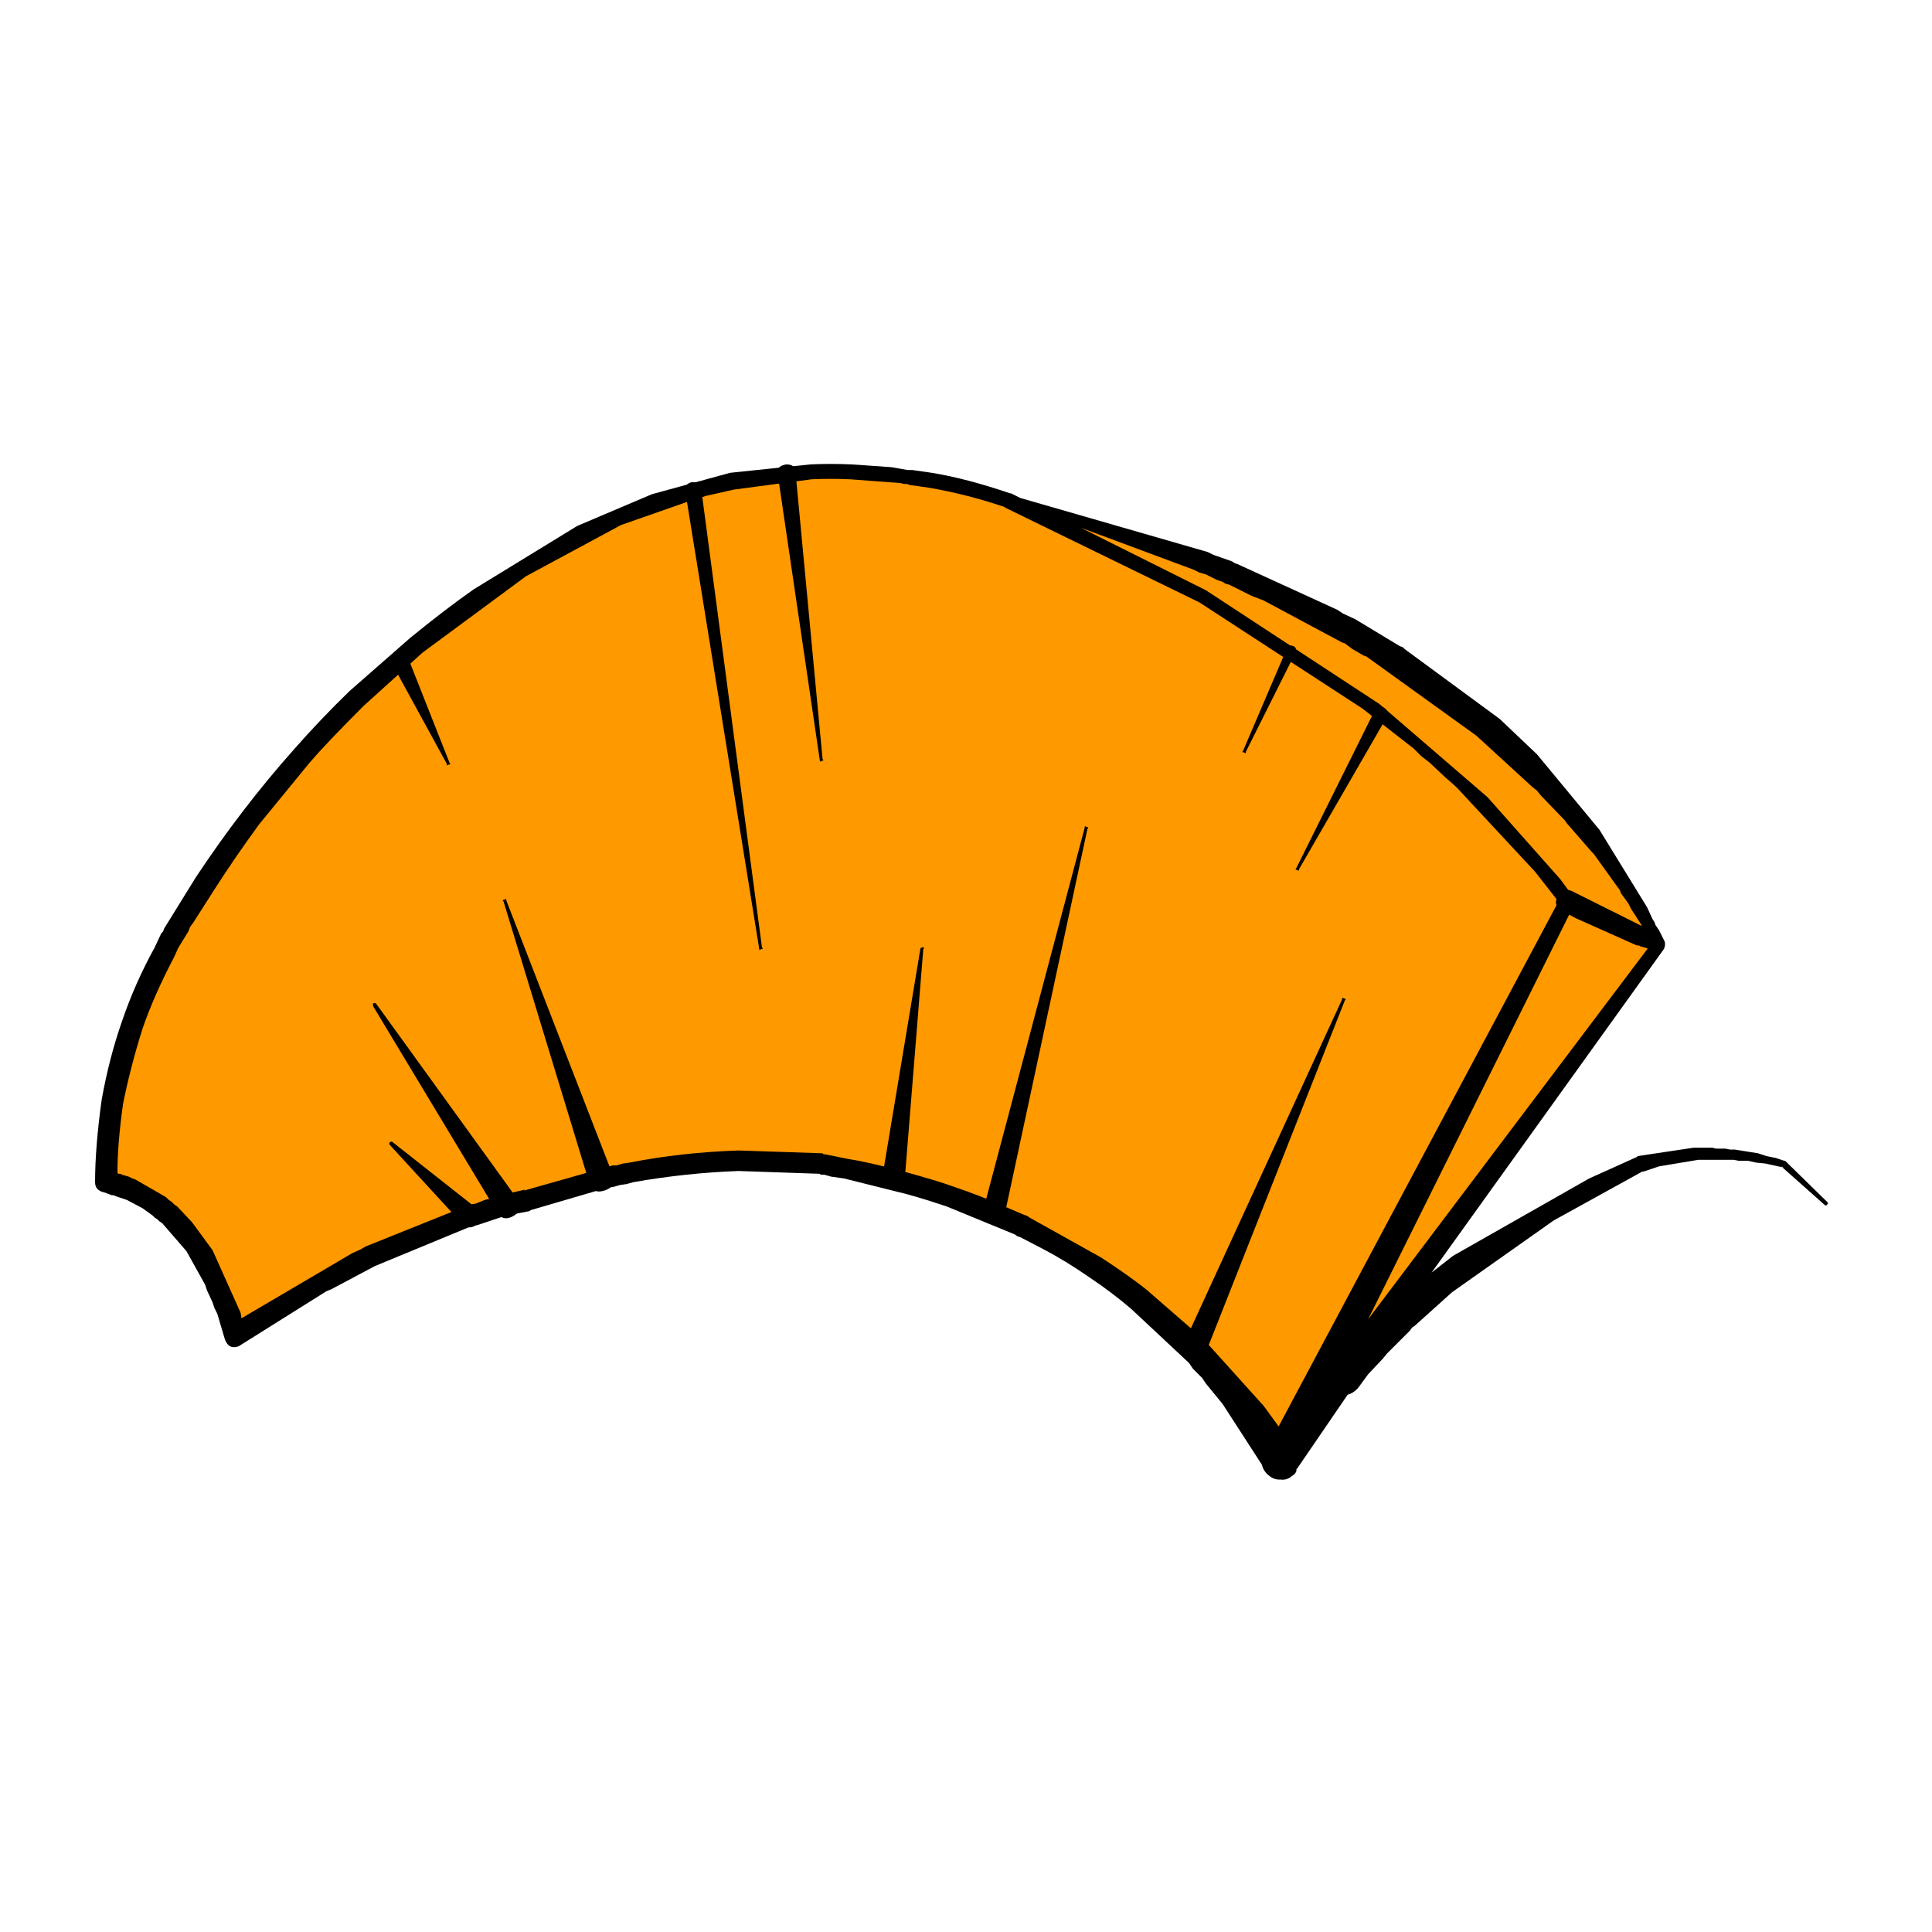
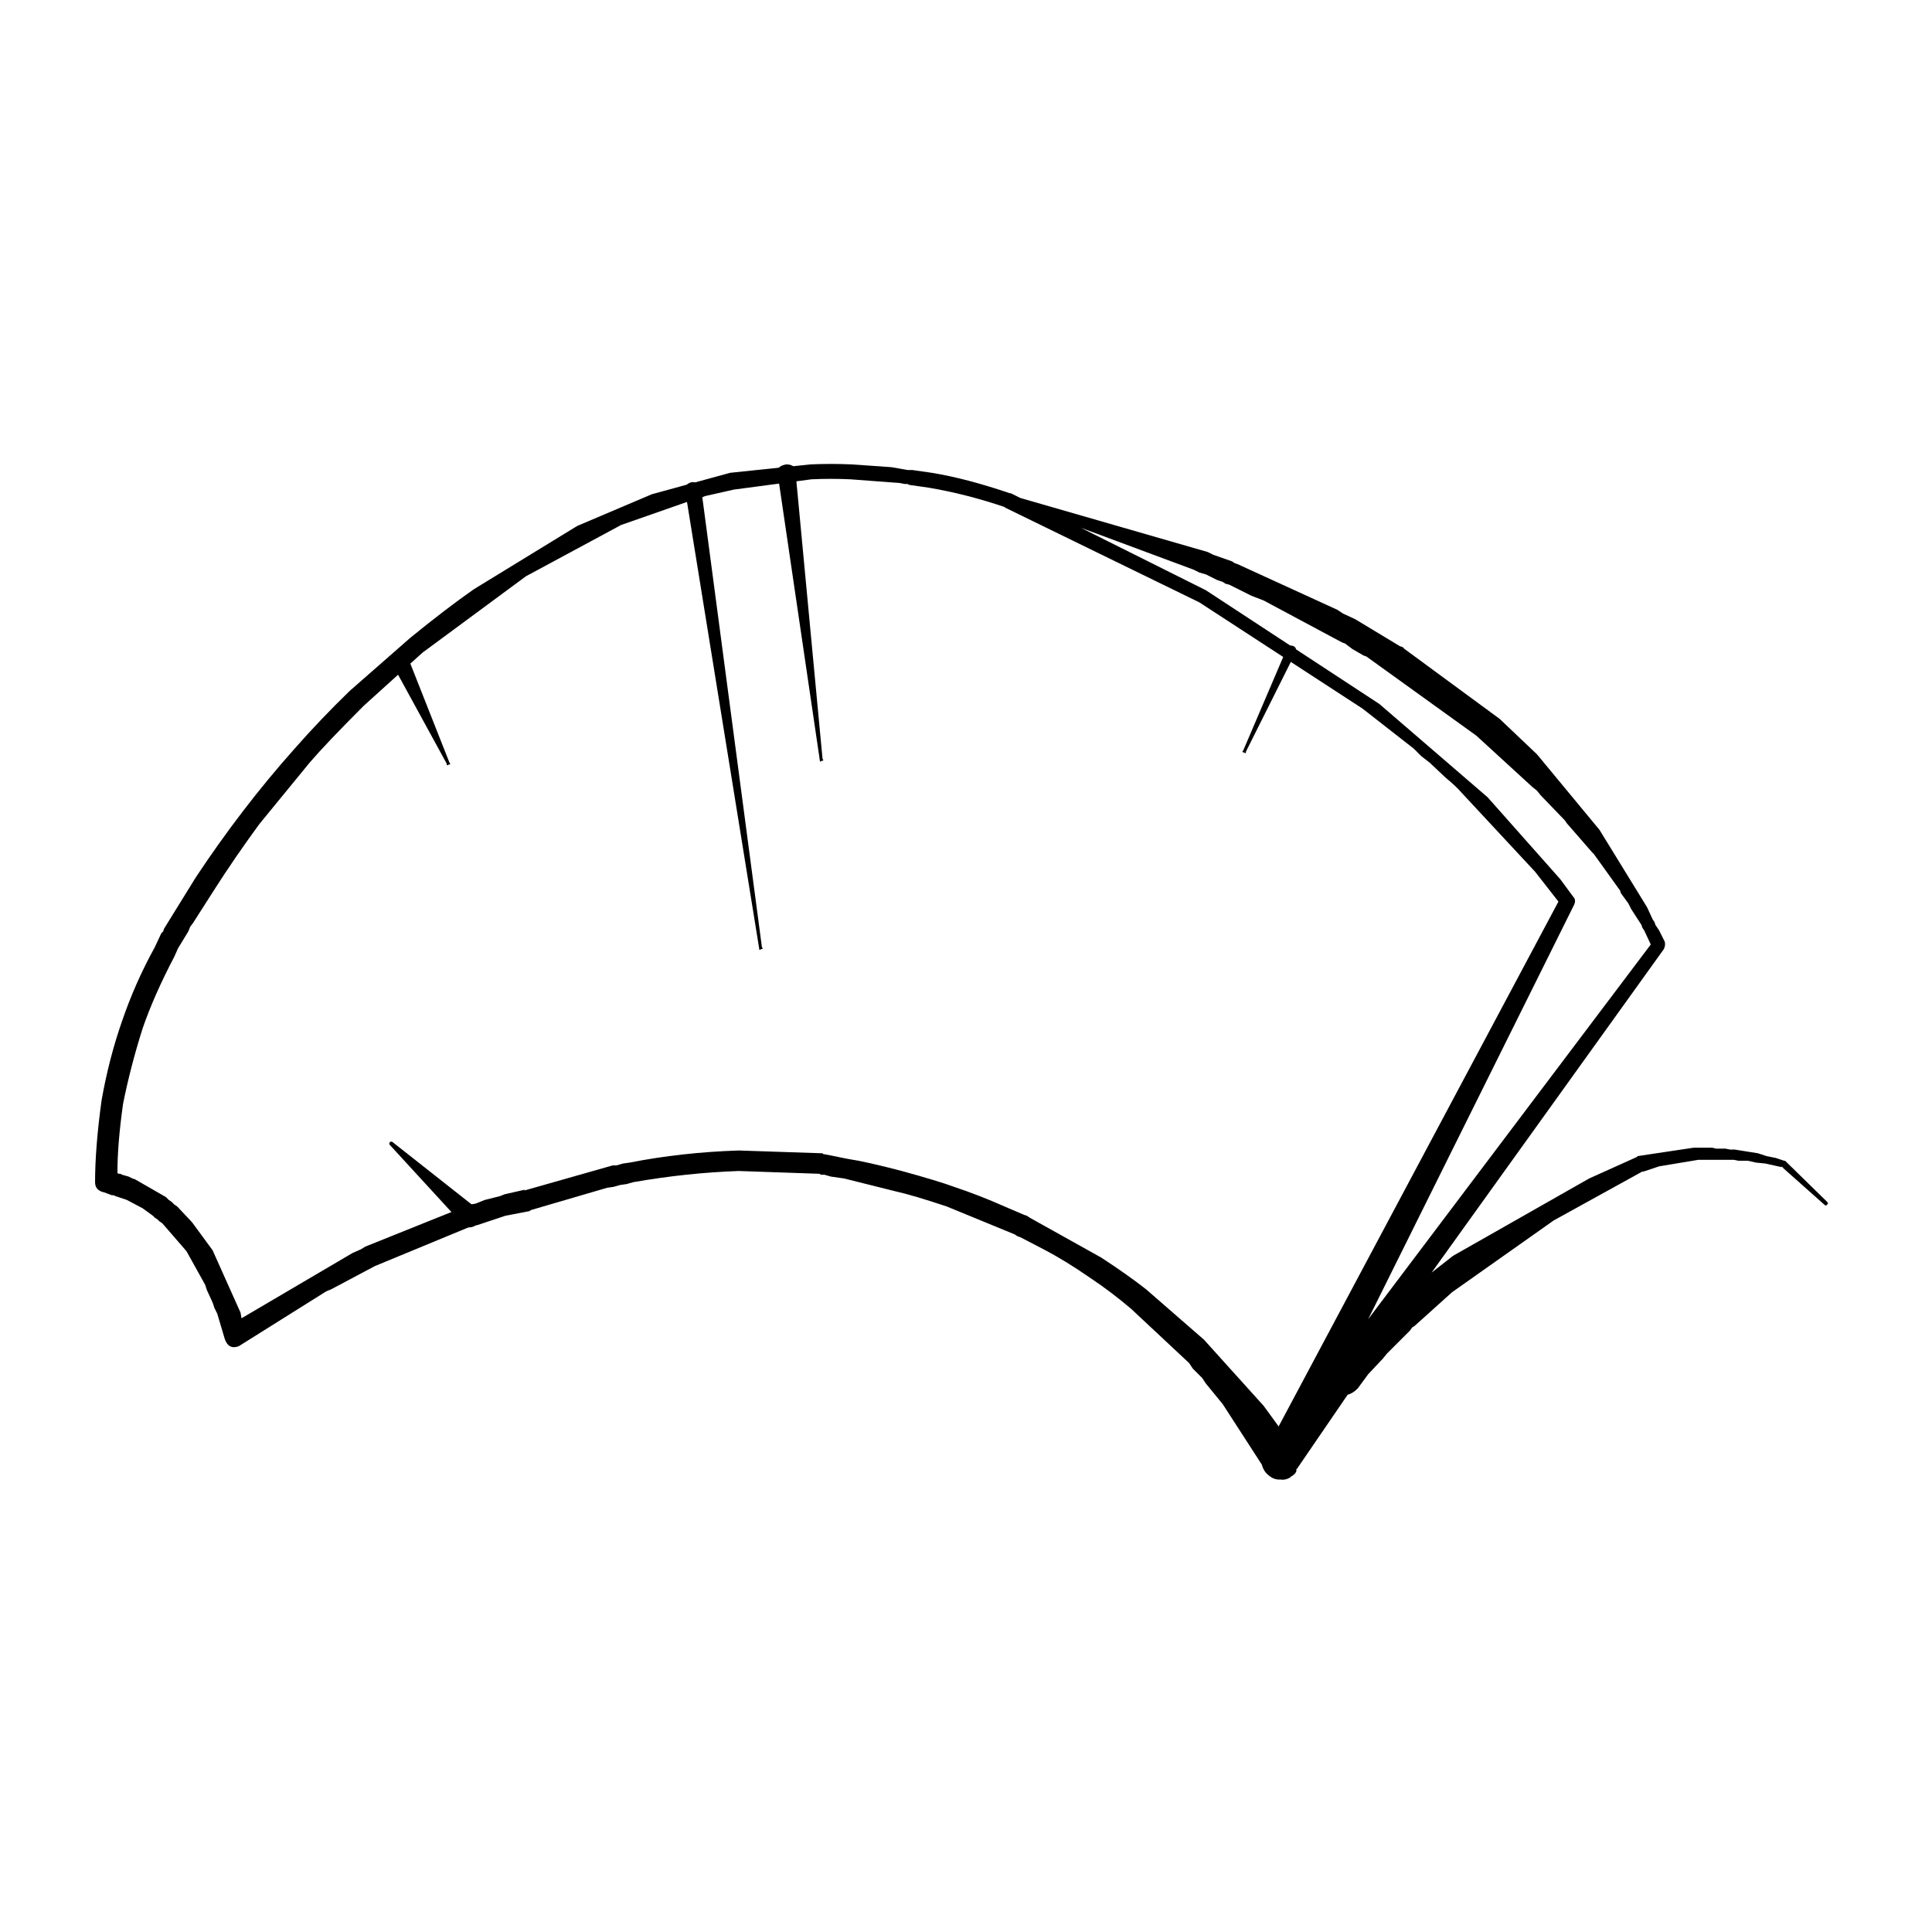
<svg xmlns="http://www.w3.org/2000/svg" xmlns:xlink="http://www.w3.org/1999/xlink" version="1.1" preserveAspectRatio="none" x="0px" y="0px" width="200px" height="200px" viewBox="0 0 200 200">
  <defs>
    <g id="hair2_0_Layer0_0_FILL">
-       <path fill="#FF9900" stroke="none" d=" M 78.35 23.1 L 63 53.1 66.35 48.55 83.25 25.45 78.35 23.1 M 68.35 13.05 Q 74.5 17.8 78.35 23.1 L 83.25 25.45 Q 74.8 8.2 48.05 1.5 48.2 1.55 48.35 1.6 56.95 5.35 63.55 9.65 66.1 11.3 68.35 13.05 M 68.35 13.05 L 63.9 21.35 68.35 13.05 Q 66.1 11.3 63.55 9.65 L 61.05 15.05 63.55 9.65 Q 56.95 5.35 48.35 1.6 48.2 1.55 48.05 1.5 45.75 0.75 43.45 0.4 39.95 -0.2 36.5 0.15 L 38.35 15.5 36.5 0.15 Q 34 0.35 31.5 1.1 L 35.1 25.6 31.5 1.1 Q 26.85 2.35 22.3 5.25 18.85 7.45 15.75 10.15 L 18.35 15.7 15.75 10.15 Q 9.45 15.55 4.7 23.1 -0.1 30.65 0 38.15 4.9 39.2 6.95 46.4 13.55 41.9 19.5 40 L 15.3 36.1 19.5 40 Q 20.5 39.65 21.5 39.4 L 14.4 28.65 21.5 39.4 Q 22.05 39.25 22.6 39.15 24.6 38.45 26.55 38 L 21.4 23.1 26.55 38 Q 32.5 36.6 38.35 37.2 43.35 38.05 47.6 39.85 L 52.55 19.2 47.6 39.85 Q 53.8 42.45 58.35 47.15 L 66.35 28.4 58.35 47.15 Q 60.95 49.8 63 53.1 L 78.35 23.1 Q 74.5 17.8 68.35 13.05 M 42.3 37.4 L 43.75 25.65 42.3 37.4 Z" />
-     </g>
+       </g>
    <g id="hair2_0_Layer0_0_STROKES_1_FILL">
      <path fill="#000000" stroke="none" d=" M 63.65 9.4 Q 63.4 9.3 63.3 9.5 L 60.95 15 Q 60.85 15.1 61 15.1 61.1 15.2 61.1 15.05 L 63.75 9.75 Q 63.85 9.5 63.65 9.4 Z" />
    </g>
    <g id="hair2_0_Layer0_0_STROKES_2_FILL">
-       <path fill="#000000" stroke="none" d=" M 68.05 12.85 L 68 12.85 63.8 21.3 Q 63.7 21.4 63.85 21.4 63.95 21.5 63.95 21.35 L 68.65 13.2 Q 68.8 12.9 68.5 12.7 68.4 12.65 68.25 12.7 68.1 12.75 68.05 12.85 Z" />
-     </g>
+       </g>
    <g id="hair2_0_Layer0_0_STROKES_3_FILL">
      <path fill="#000000" stroke="none" d=" M 15.3 10.25 L 15.3 10.3 18.25 15.7 Q 18.25 15.85 18.35 15.75 18.5 15.75 18.4 15.65 L 16.15 9.95 Q 16 9.55 15.55 9.7 15.1 9.9 15.3 10.25 M 31.4 0.6 Q 30.95 0.7 31.05 1.15 L 35 25.6 Q 35 25.75 35.1 25.65 35.25 25.65 35.15 25.55 L 31.9 1 Q 31.9 0.6 31.4 0.6 Z" />
    </g>
    <g id="hair2_0_Layer0_0_STROKES_4_FILL">
      <path fill="#000000" stroke="none" d=" M 36 0.15 L 36 0.2 38.25 15.5 Q 38.25 15.65 38.35 15.55 38.5 15.55 38.4 15.45 L 36.95 0.05 Q 36.95 -0.35 36.45 -0.35 35.9 -0.25 36 0.15 Z" />
    </g>
    <g id="hair2_0_Layer0_0_STROKES_5_FILL">
      <path fill="#000000" stroke="none" d=" M 19.9 39.65 L 19.85 39.55 15.35 36 Q 15.3 35.95 15.2 36 15.15 36.1 15.2 36.15 L 19.1 40.4 Q 19.45 40.75 19.9 40.4 20.3 40.05 19.9 39.65 Z" />
    </g>
    <g id="hair2_0_Layer0_0_STROKES_6_FILL">
-       <path fill="#000000" stroke="none" d=" M 82.65 24.6 L 82.6 24.55 78.6 22.55 Q 78.1 22.3 77.8 22.85 77.55 23.3 78.05 23.6 L 78.8 24 82.05 25.45 82.15 25.45 82.25 25.5 82.6 25.6 82.65 25.65 82.7 25.65 83.05 25.75 Q 83.4 25.85 83.5 25.5 83.6 25.3 83.4 25.1 L 83.2 24.95 83.1 24.9 83.05 24.85 82.95 24.8 82.65 24.6 M 43.75 25.55 L 43.65 25.6 41.7 37.3 Q 41.6 37.9 42.15 38 42.75 38.1 42.85 37.5 L 42.85 37.45 43.8 25.65 Q 43.9 25.55 43.75 25.55 M 52.6 19.2 Q 52.7 19.1 52.55 19.1 52.45 19 52.45 19.15 L 47 39.7 Q 46.95 39.95 47.05 40.15 47.2 40.35 47.4 40.4 47.95 40.55 48.15 40 L 48.15 39.95 52.6 19.2 Z" />
-     </g>
+       </g>
    <g id="hair2_0_Layer0_0_STROKES_7_FILL">
-       <path fill="#000000" stroke="none" d=" M 14.45 28.55 L 14.3 28.55 14.3 28.7 20.95 39.75 Q 21.25 40.3 21.85 39.95 22.4 39.6 22.05 39.05 L 22 39 14.45 28.55 M 21.35 23 Q 21.2 23 21.3 23.1 L 25.9 38.2 Q 26.1 38.8 26.7 38.6 27.35 38.4 27.15 37.8 L 27.15 37.75 21.45 23.05 Q 21.45 22.9 21.35 23 M 58.05 47.75 Q 58.65 48.05 58.9 47.4 L 66.4 28.4 Q 66.5 28.3 66.35 28.3 66.25 28.2 66.25 28.35 L 57.75 46.85 Q 57.45 47.5 58.05 47.75 Z" />
-     </g>
+       </g>
    <g id="hair2_0_Layer0_0_STROKES_8_FILL">
      <path fill="#000000" stroke="none" d=" M 39.95 -0.35 Q 38.85 -0.4 37.75 -0.35 L 33.45 0.1 29.25 1.25 25.25 2.95 19.7 6.35 Q 18.2 7.4 16.3 8.95 L 13.05 11.8 Q 11.5 13.3 10.05 14.95 7.25 18.1 4.8 21.8 L 3.1 24.55 3.05 24.7 2.95 24.8 2.6 25.55 Q 1.55 27.45 0.85 29.5 0.15 31.5 -0.25 33.75 -0.6 36.3 -0.6 38.15 -0.6 38.6 -0.1 38.7 L 0.3 38.85 0.4 38.85 0.5 38.9 1.1 39.1 1.95 39.55 2.5 39.95 2.6 40.05 2.75 40.15 2.85 40.25 3 40.35 4.3 41.85 5.3 43.65 5.4 43.95 5.7 44.6 5.8 44.9 5.95 45.2 6.35 46.55 Q 6.55 47.15 7.1 46.95 L 11.8 44 12.05 43.9 14.4 42.65 19.6 40.5 19.9 40.45 21.4 39.95 22.7 39.7 22.75 39.65 26.85 38.45 27.2 38.4 27.55 38.3 27.9 38.25 28.25 38.15 Q 31.1 37.65 33.9 37.55 L 38.25 37.7 38.3 37.75 38.5 37.75 38.85 37.85 39.55 37.95 42.35 38.65 Q 43.25 38.85 45.05 39.45 L 48.7 40.95 48.85 41.05 49 41.1 50.25 41.75 Q 51.4 42.35 52.7 43.25 53.9 44.05 54.95 44.95 L 58.05 47.85 58.25 48.15 58.75 48.65 58.95 48.95 59.85 50.05 61.95 53.3 Q 62.049 53.685 62.35 53.9 62.614 54.12 62.95 54.1 63.203 54.141 63.45 54 63.484 53.976 63.5 53.95 63.649 53.871 63.75 53.75 L 63.8 53.65 Q 63.817 53.627 63.8 53.6 L 63.8 53.55 63.85 53.5 66.55 49.55 Q 66.823 49.477 67.05 49.25 L 67.1 49.2 67.65 48.45 68.45 47.6 68.65 47.35 69.9 46.1 70 45.95 70.15 45.85 72.15 44.05 77.6 40.2 82.4 37.55 82.35 37.6 83.25 37.3 85.35 36.95 87.25 36.95 87.5 37 88 37 88.45 37.1 88.95 37.15 89.85 37.35 89.8 37.3 89.9 37.35 89.85 37.35 92.1 39.35 Q 92.2 39.45 92.25 39.35 92.35 39.3 92.25 39.2 L 90 37 89.95 37 89.5 36.85 89 36.75 88.55 36.6 87.3 36.4 87.05 36.4 86.8 36.35 86.3 36.35 86.1 36.3 85.1 36.3 82.1 36.75 82.05 36.8 79.5 37.95 72.2 42.1 71.05 43 83.5 25.65 Q 83.6 25.45 83.55 25.25 L 83.25 24.65 83.05 24.35 83 24.2 82.9 24.05 82.6 23.4 80.05 19.25 76.7 15.2 74.7 13.3 69.6 9.55 69.5 9.45 69.35 9.4 66.95 7.95 66.3 7.65 66 7.45 60.65 5 60.5 4.95 60.35 4.85 59.35 4.5 59.05 4.35 49 1.45 48.5 1.2 48.45 1.2 Q 46.1 0.4 44.25 0.1 L 43.2 -0.05 42.95 -0.05 42.1 -0.2 39.95 -0.35 M 81.2 22.65 L 81.6 23.2 81.75 23.5 82.3 24.35 82.35 24.5 82.45 24.65 82.8 25.4 67.65 45.5 78.7 23.25 Q 78.8 23 78.65 22.85 L 77.95 21.9 74.05 17.5 68.25 12.5 58.95 6.4 52.25 3.05 58.3 5.3 58.6 5.45 58.95 5.55 59.55 5.85 59.85 5.95 60 6.05 60.2 6.1 61.4 6.7 62.05 6.95 66.25 9.2 66.4 9.25 66.8 9.55 67.4 9.9 67.55 9.95 73.45 14.2 76.45 16.95 76.7 17.15 76.9 17.4 78.2 18.75 78.3 18.9 79.65 20.45 79.75 20.55 81.15 22.5 81.2 22.65 M 67.35 12.75 L 70.1 14.9 70.5 15.3 70.95 15.65 71.8 16.45 Q 72.4 16.95 72.65 17.25 L 76.6 21.5 77.85 23.1 62.85 51.25 62.05 50.15 58.85 46.6 55.75 43.9 Q 54.8 43.15 53.35 42.2 L 49.5 40.05 49.35 39.95 49.2 39.9 48.15 39.45 Q 46.8 38.85 45.45 38.4 44.65 38.1 42.65 37.55 40.75 37.05 39.75 36.9 L 38.5 36.65 38.45 36.65 38.4 36.6 33.9 36.45 Q 30.85 36.55 28.05 37.1 L 27.7 37.15 27.35 37.25 27.15 37.25 22.4 38.6 22.45 38.55 21.35 38.8 21.1 38.9 20.3 39.1 19.8 39.3 19.5 39.35 13.9 41.6 13.65 41.75 13.2 41.95 7.25 45.45 7.2 45.15 5.7 41.8 4.6 40.3 3.8 39.45 3.65 39.35 3.5 39.2 3.35 39.1 3.2 38.95 1.55 38 1.4 37.95 1.2 37.85 0.85 37.75 0.75 37.7 0.65 37.7 0.6 37.65 Q 0.594 36.136 0.9 33.95 1.3 31.95 1.95 29.9 2.55 28.15 3.65 26.05 L 3.85 25.6 4.4 24.7 4.5 24.45 4.65 24.25 5.8 22.45 Q 6.85 20.8 8.2 18.95 L 10.9 15.65 Q 11.8 14.6 13.8 12.6 L 16.95 9.75 22.5 5.65 27.6 2.9 31.6 1.5 31.85 1.45 32.1 1.35 33.65 1 37.8 0.45 Q 38.85 0.4 39.9 0.45 L 42.55 0.65 42.8 0.7 42.95 0.7 43.05 0.75 44.1 0.9 Q 46.15 1.25 48.2 1.95 L 48.15 1.95 58.6 7.05 67.35 12.75 Z" />
    </g>
  </defs>
  <g transform="matrix( 1.931, 0, 0, 1.93, 11,48.75) ">
    <g transform="matrix( 1, 0, 0, 1, 0,0) ">
      <use xlink:href="#hair2_0_Layer0_0_FILL" />
      <use xlink:href="#hair2_0_Layer0_0_STROKES_1_FILL" />
      <use xlink:href="#hair2_0_Layer0_0_STROKES_2_FILL" />
      <use xlink:href="#hair2_0_Layer0_0_STROKES_3_FILL" />
      <use xlink:href="#hair2_0_Layer0_0_STROKES_4_FILL" />
      <use xlink:href="#hair2_0_Layer0_0_STROKES_5_FILL" />
      <use xlink:href="#hair2_0_Layer0_0_STROKES_6_FILL" />
      <use xlink:href="#hair2_0_Layer0_0_STROKES_7_FILL" />
      <use xlink:href="#hair2_0_Layer0_0_STROKES_8_FILL" />
    </g>
  </g>
</svg>